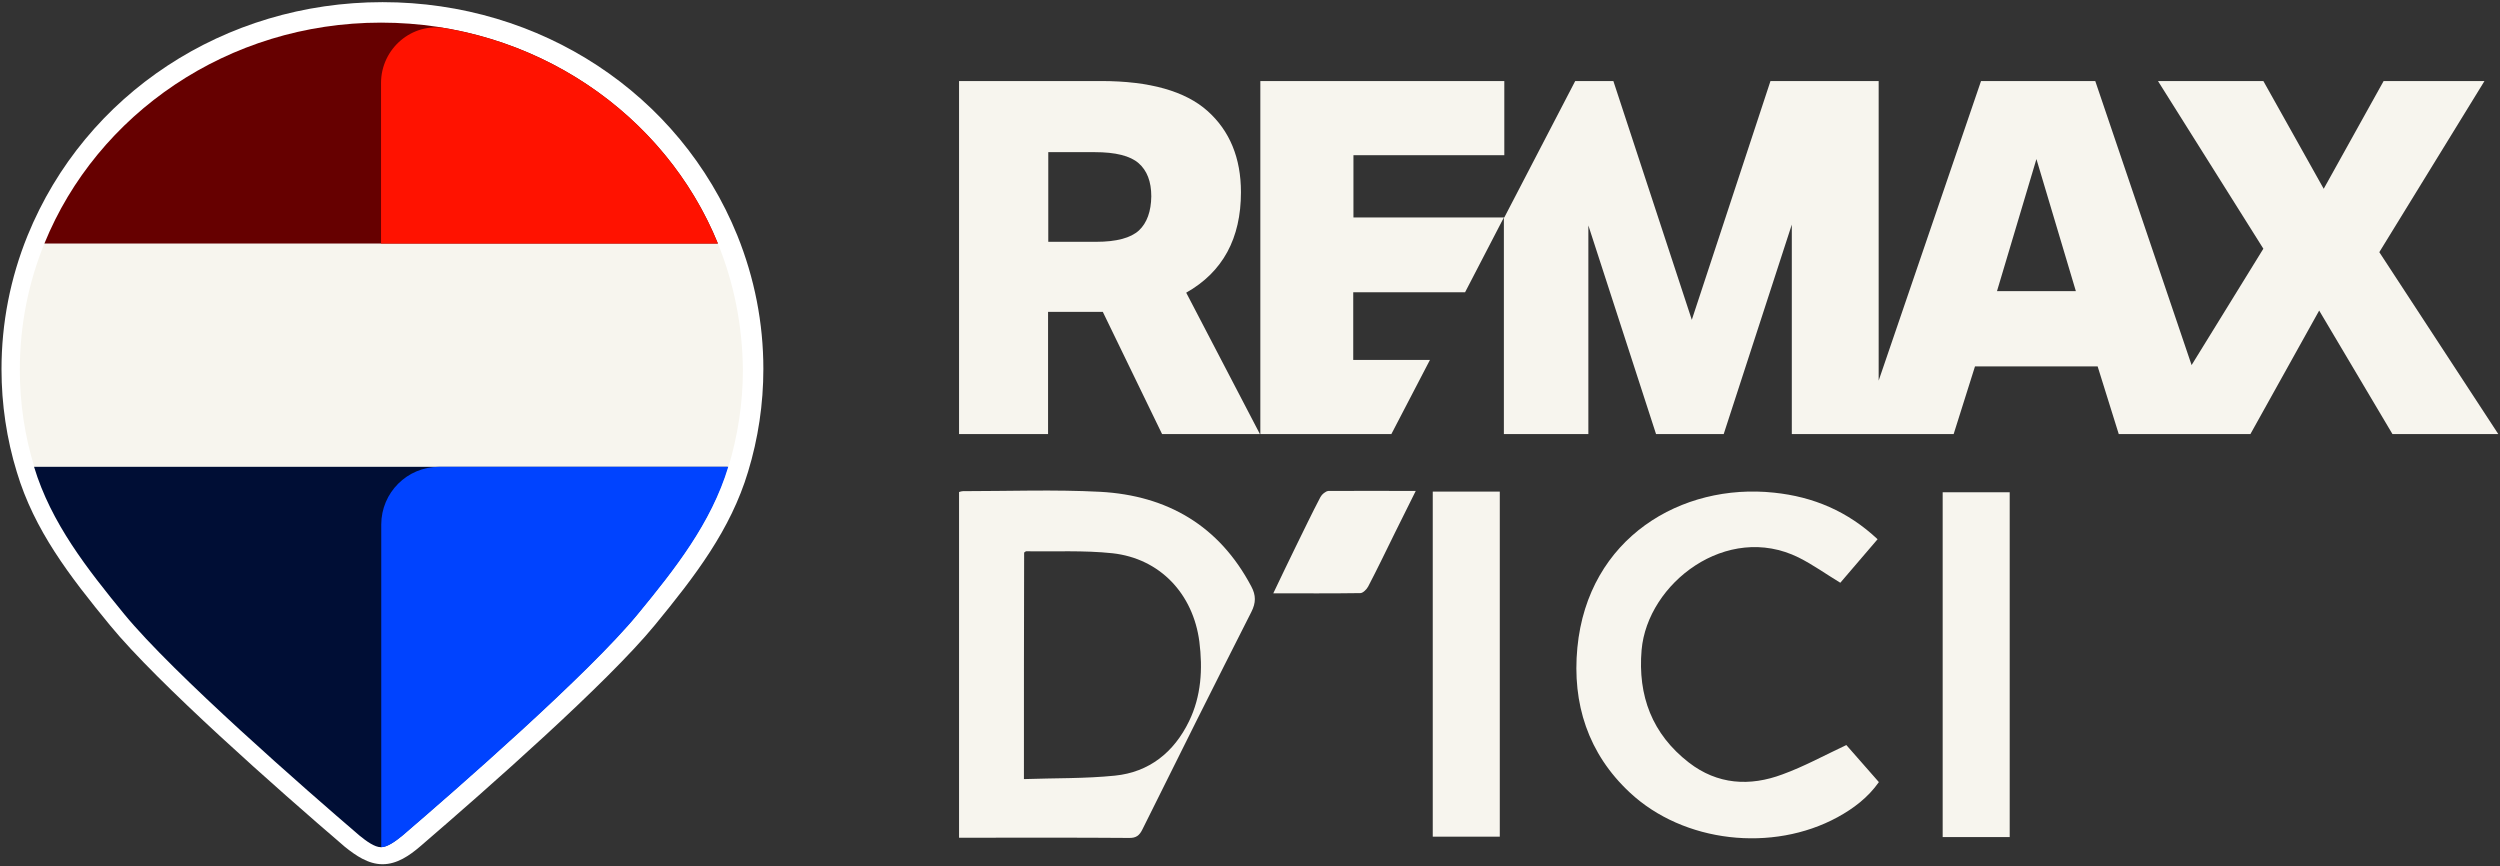
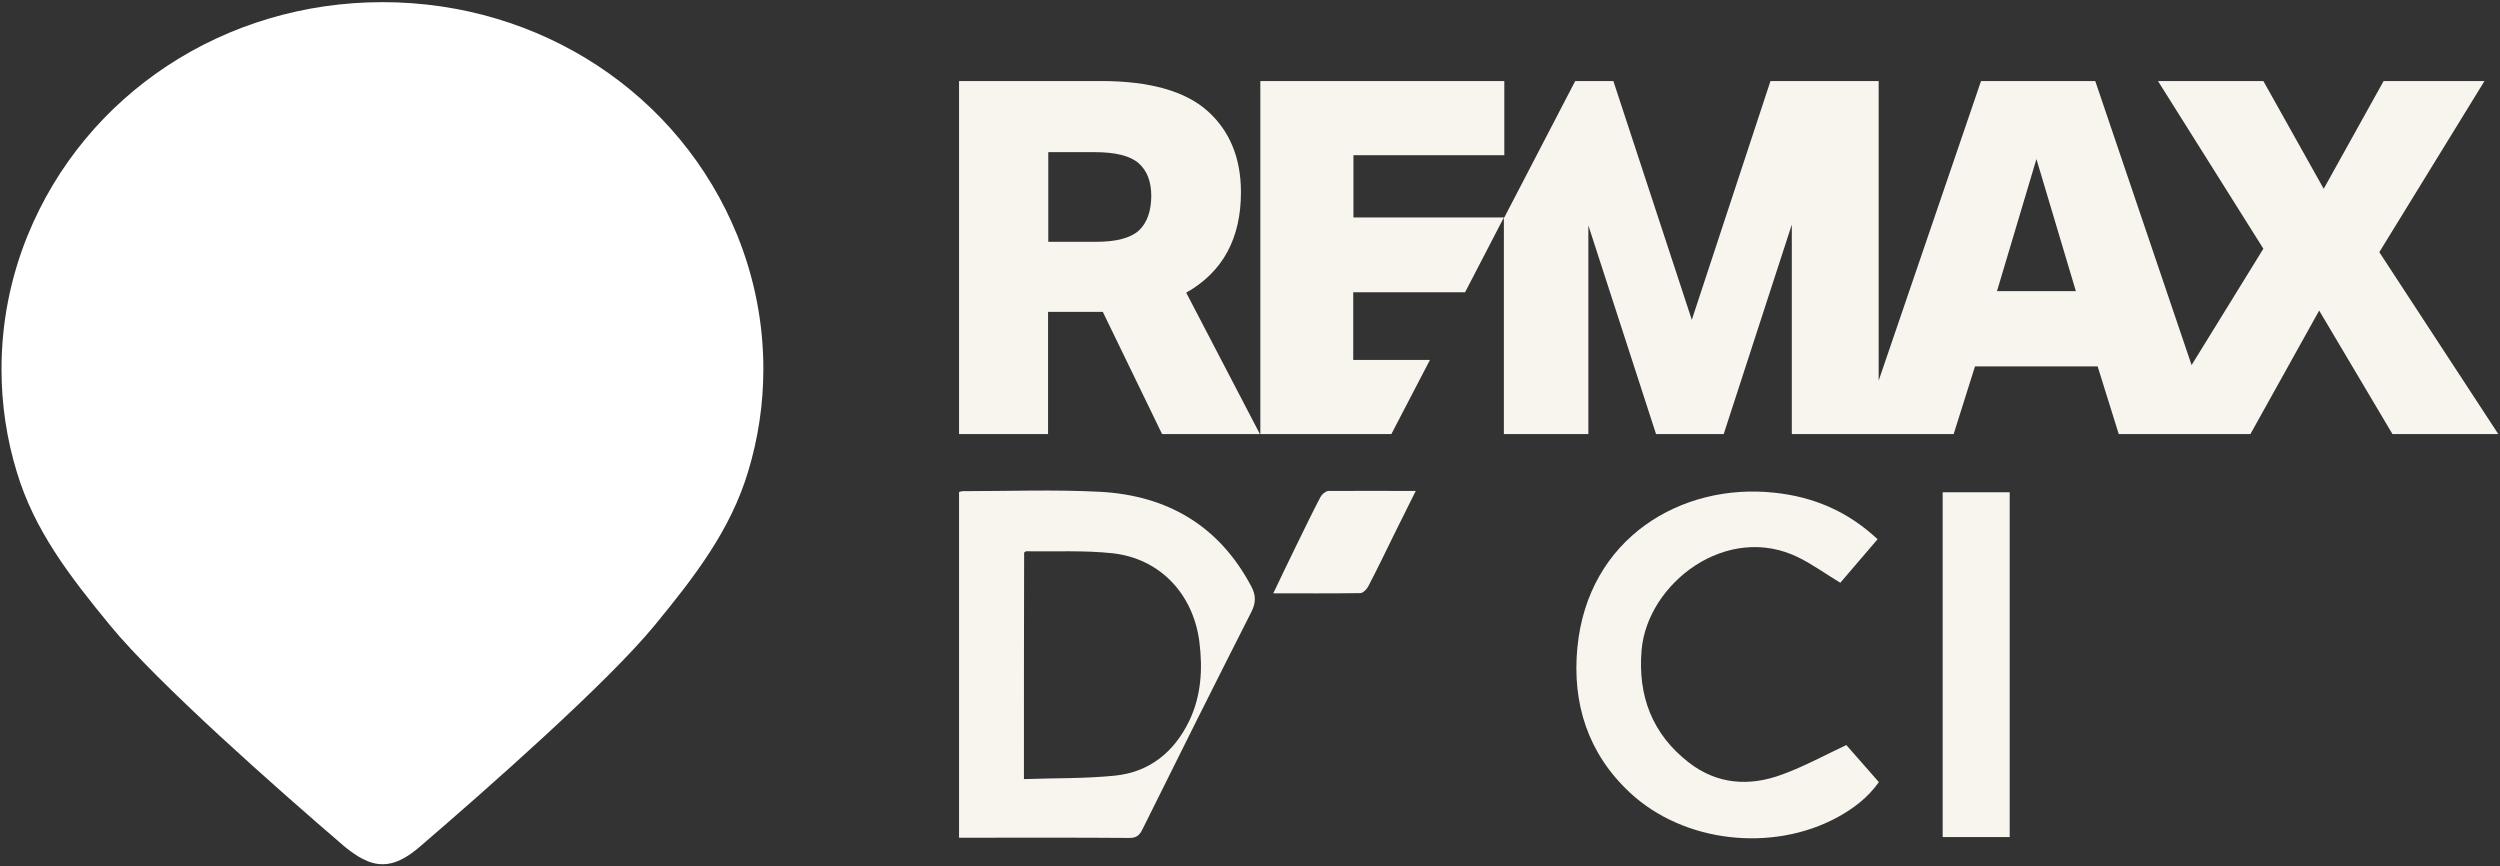
<svg xmlns="http://www.w3.org/2000/svg" id="Calque_1" x="0px" y="0px" width="1160px" height="402px" viewBox="0 0 1160 402" style="enable-background:new 0 0 1160 402;" xml:space="preserve">
  <rect x="0" y="0" width="1160" height="402" fill="#333333" stroke="none" />
  <style type="text/css">	.st0{fill:#F7F5EE;}	.st1{fill:#FFFFFF;}	.st2{fill:#660000;}	.st3{fill:#000E35;}	.st4{fill:#FF1200;}	.st5{fill:#0043FF;}</style>
  <g>
    <g>
      <path class="st0" d="M445,388.7c0-53.9,0-107.1,0-160.4c0.7-0.2,1.2-0.4,1.8-0.4c21.3,0,42.5-0.8,63.7,0.3   c31.1,1.7,55.2,15.7,70.1,43.9c2.2,4.1,2.2,7.6,0,11.9c-17,33.5-33.8,67.1-50.5,100.8c-1.4,2.9-3,4.1-6.3,4   c-24.8-0.2-49.6-0.1-74.5-0.1C448,388.7,446.7,388.7,445,388.7z M475.1,361.5c14.4-0.5,28.4-0.2,42.2-1.6   c15.9-1.6,27.4-10.8,34.4-25.2c5.7-11.7,6.4-24.3,4.8-37c-2.9-22.2-18.3-38.6-40.4-41c-13.2-1.4-26.7-0.7-40-0.9   c-0.2,0-0.5,0.3-0.9,0.6C475.1,290.9,475.1,325.6,475.1,361.5z" />
      <path class="st0" d="M856.7,345.7c4.7,5.3,9.7,11.1,15.1,17.2c-5.1,7.2-11.7,12.2-19.2,16.3c-30.1,16.4-71.4,11.9-96.4-11.5   c-19.3-18-26.8-41.2-24.3-67.2c4.9-51,48.4-76.5,91.3-71.9c18.2,1.9,34.1,8.6,48,21.6c-6,7-11.8,13.8-17.3,20.2   c-6.6-4-12.7-8.4-19.3-11.7c-33.3-16.5-70.2,11.9-72.9,42.9c-1.8,21.3,4.9,39,21.9,52.2c13.3,10.3,28.3,11.2,43.5,5.5   C837,355.7,846.5,350.5,856.7,345.7z" />
      <path class="st0" d="M901.4,228.4c10.4,0,20.6,0,31.1,0c0,53.3,0,106.4,0,160c-10.2,0-20.5,0-31.1,0   C901.4,335.3,901.4,282.1,901.4,228.4z" />
-       <path class="st0" d="M695.9,228.1c0,53.4,0,106.6,0,160.1c-10.4,0-20.5,0-31.1,0c0-53.2,0-106.5,0-160.1   C675.1,228.1,685.4,228.1,695.9,228.1z" />
+       <path class="st0" d="M695.9,228.1c0,53.4,0,106.6,0,160.1c0-53.2,0-106.5,0-160.1   C675.1,228.1,685.4,228.1,695.9,228.1z" />
      <path class="st0" d="M656.9,227.8c-3.4,6.8-6.4,12.9-9.4,18.9c-4.2,8.5-8.3,17.1-12.7,25.5c-0.7,1.3-2.4,3-3.6,3   c-13.2,0.2-26.4,0.1-40.4,0.1c3.6-7.6,7-14.6,10.4-21.6c3.8-7.7,7.5-15.5,11.5-23.1c0.7-1.3,2.4-2.7,3.7-2.8   C629.5,227.7,642.7,227.8,656.9,227.8z" />
    </g>
    <g>
      <path class="st0" d="M1104,117l48.8-79.4H1106l-27.8,50l-28-50h-48.9l48.9,77.8l-33.3,54L972.2,37.6h-53l-47.5,139v-139h-50.2   L785,148.4L748.6,37.6h-17.7l-32.9,63.3v0h-70V72h70V37.6H584.8v163.8h60.8l17.9-34.4h-35.6v-31.4h51.9l18-34.7v100.5h39.2v-96.8   l31.4,96.8h31.4l31.6-97.2v97.2h35.6h4.6h34.9l9.9-31.4h56.9l9.8,31.4l0,0l0,0h61.1l31.9-57.3l34,57.3h49.1L1104,117z    M926.6,135.1l18.3-61.3l18.3,61.3H926.6z" />
      <path class="st0" d="M575.8,89.2c0-15.9-5.2-28.5-15.5-37.7c-10.3-9.2-26.8-13.9-49.4-13.9h-65.9v163.8h41.3v-56.7h25.4l27.5,56.7   h45.4l-34.2-65.6C567.4,126.2,575.8,110.6,575.8,89.2z M528.5,106.9c-3.8,3.5-10.4,5.3-19.9,5.3h-22.2V70.6h21.6   c9.6,0,16.4,1.7,20.3,5.1c3.9,3.4,5.9,8.5,5.9,15.4C534.1,98.1,532.2,103.4,528.5,106.9z" />
    </g>
    <g>
      <path class="st1" d="M177.5,401c-6.7,0-12.5-4.1-17.4-8c-31.5-27-87.1-76.1-109-102.8C32.2,267.2,15.9,246,7.8,219   c-4.7-15.3-7.1-31.4-7.1-47.7c0-21.4,4.1-42.3,12.1-62C39.6,43.5,104.2,1,177.5,1c73.3,0,137.9,42.5,164.6,108.2   c8,19.8,12.1,40.7,12.1,62c0,16.2-2.4,32.3-7.1,47.7c-8.1,26.9-24.4,48.2-43.3,71.2c-21.9,26.7-77.5,75.7-108.8,102.6   C190,397,184.2,401,177.5,401" />
-       <path class="st0" d="M333.1,113H20.6c-7.4,18.1-11.4,37.9-11.4,58.6c0,15.6,2.3,30.7,6.7,45h322.1c4.3-14.3,6.7-29.4,6.7-45   C344.5,150.9,340.5,131.2,333.1,113" />
-       <path class="st2" d="M176.8,10.5C105.7,10.5,45,53,20.6,113h312.5C308.7,53,247.9,10.5,176.8,10.5" />
-       <path class="st3" d="M15.8,216.6c7.9,26.1,24.7,47.4,41.8,68.3c22.8,27.8,84.9,82,109.2,102.8l0,0c3.3,2.7,7.1,5.4,9.9,5.4   c2.8,0,6.7-2.7,9.9-5.4l0,0c24.3-20.9,86.4-75,109.2-102.8c17.1-20.9,34-42.2,41.8-68.3H15.8" />
-       <path class="st4" d="M333.1,113H176.8V38.5c0-15.9,14.3-28.2,29.9-25.4C264.7,23.1,312.2,61.6,333.1,113" />
-       <path class="st5" d="M337.9,216.6c-7.9,26.1-24.7,47.4-41.9,68.3c-22.8,27.8-84.9,82-109.2,102.8l0,0c-3.3,2.7-7.1,5.4-9.9,5.4   V243.4c0-14.8,12-26.8,26.8-26.8H337.9" />
    </g>
  </g>
</svg>